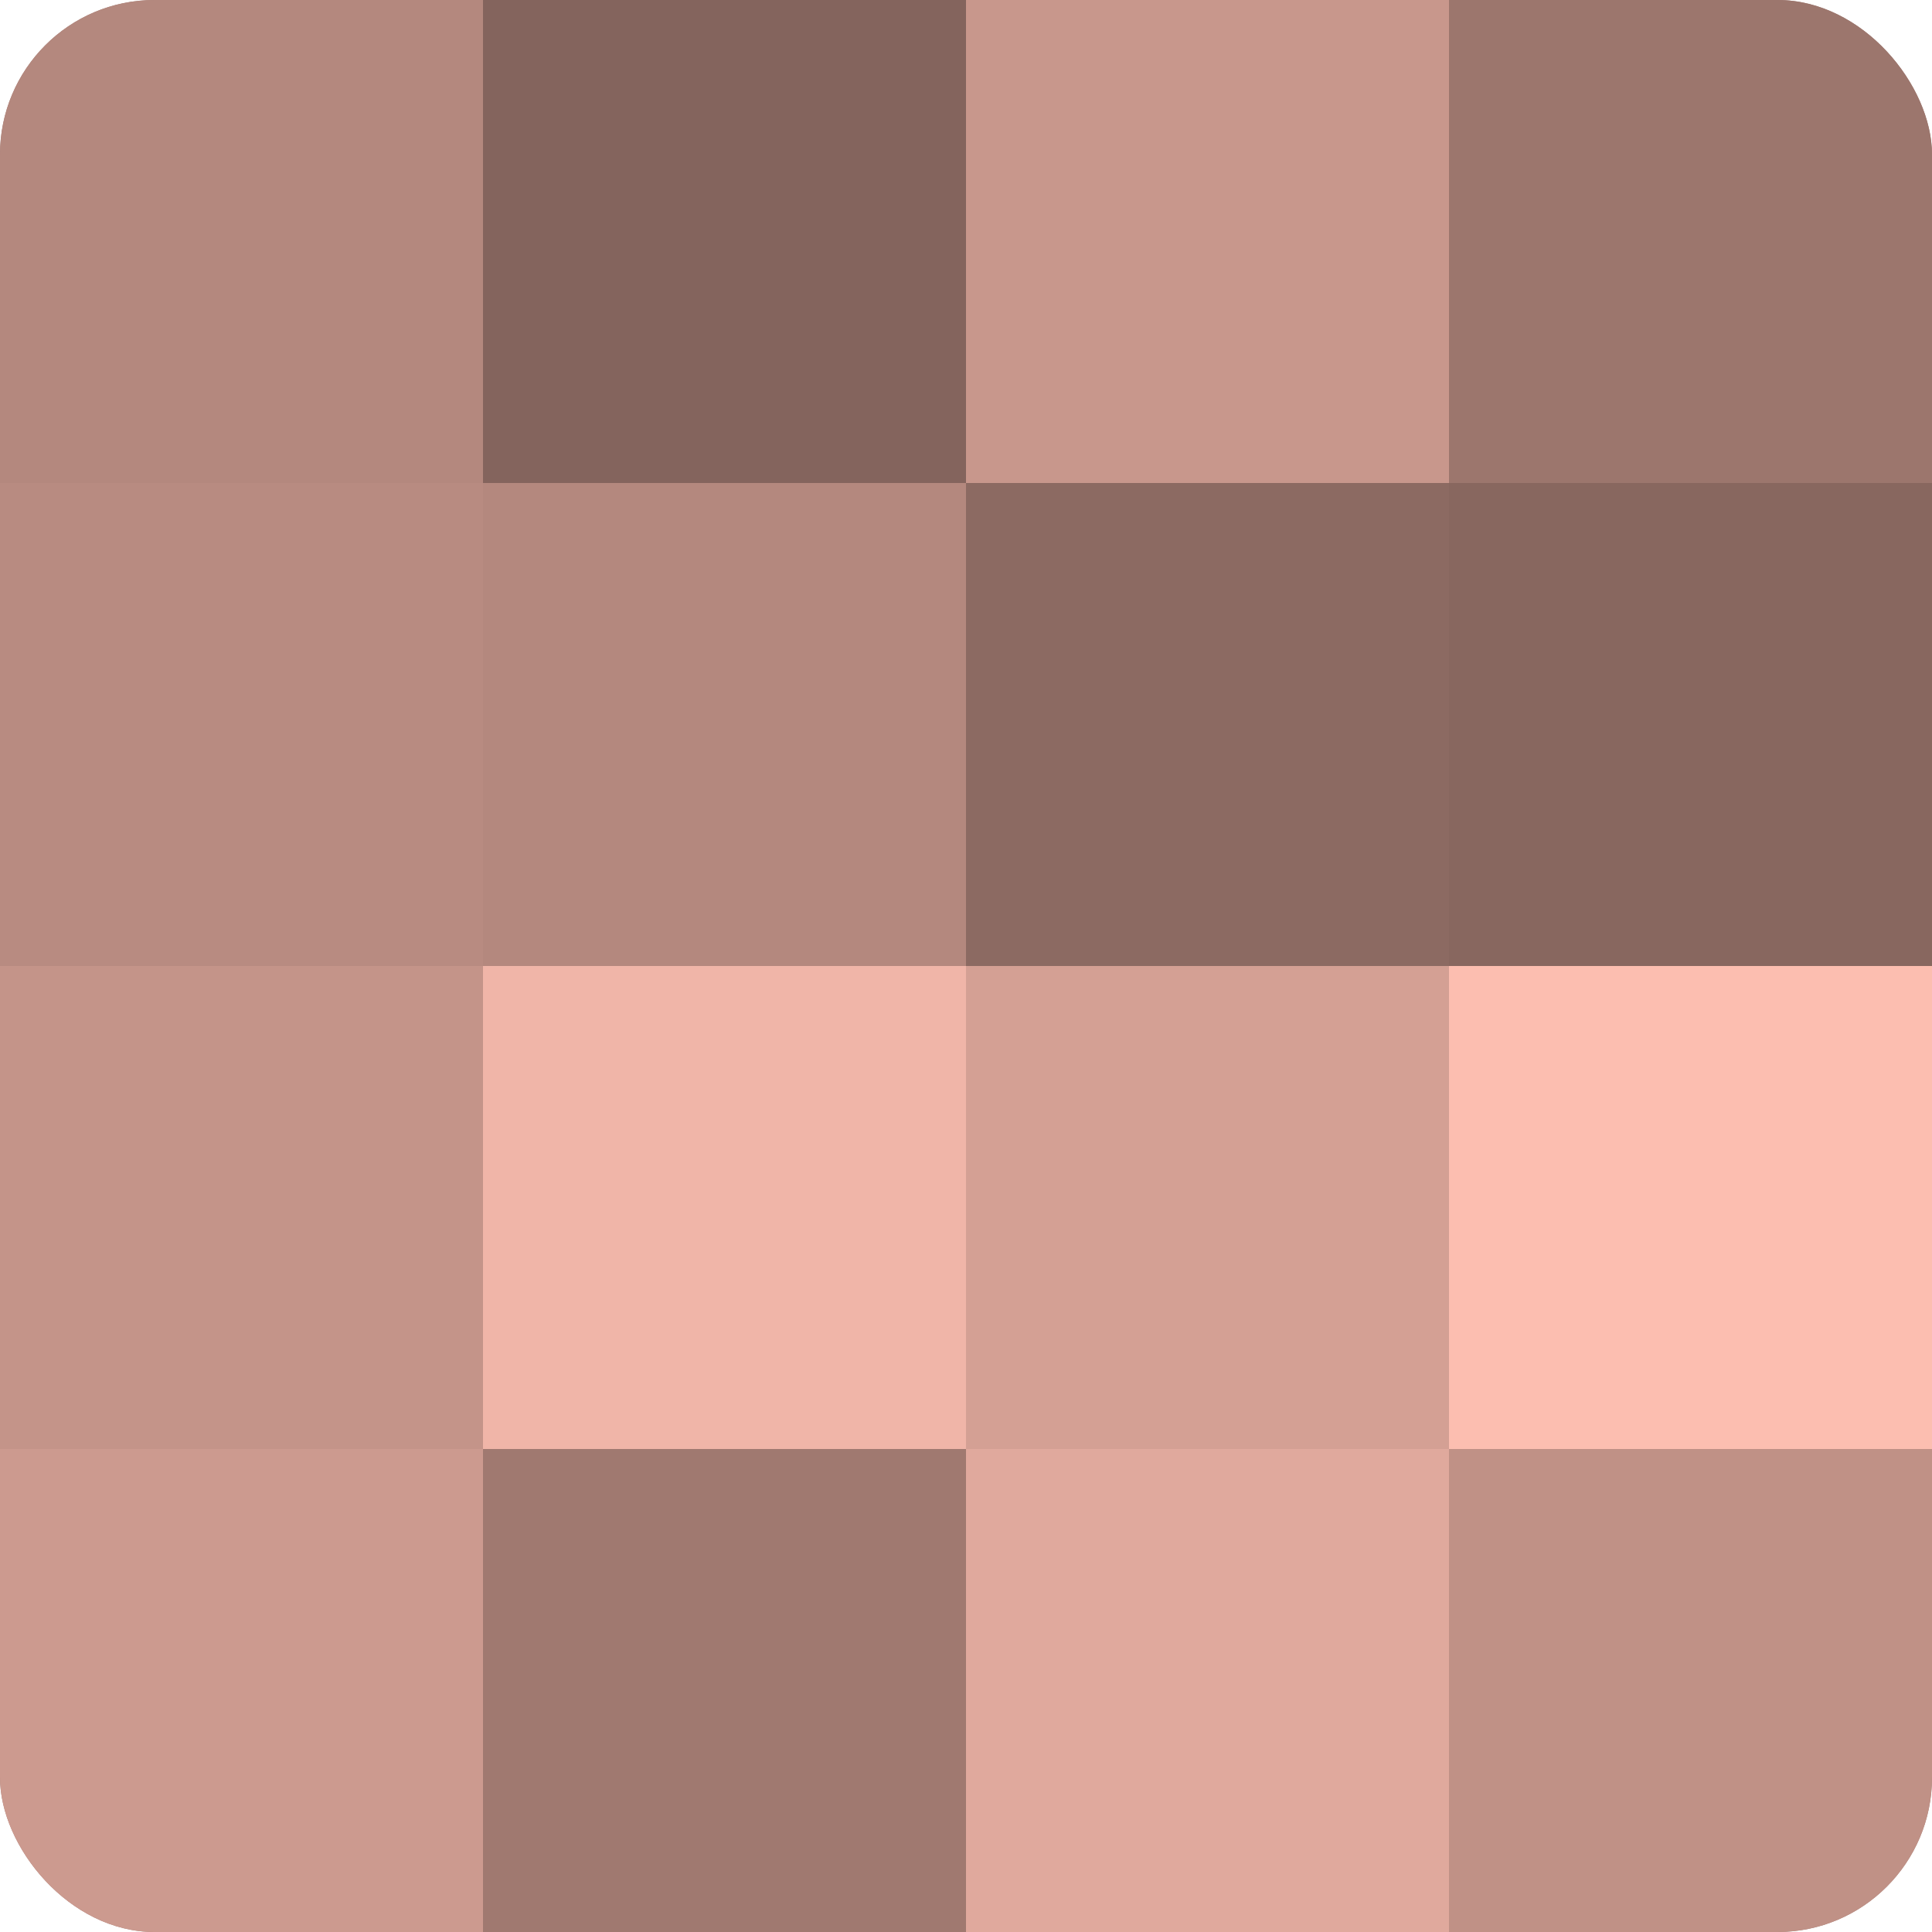
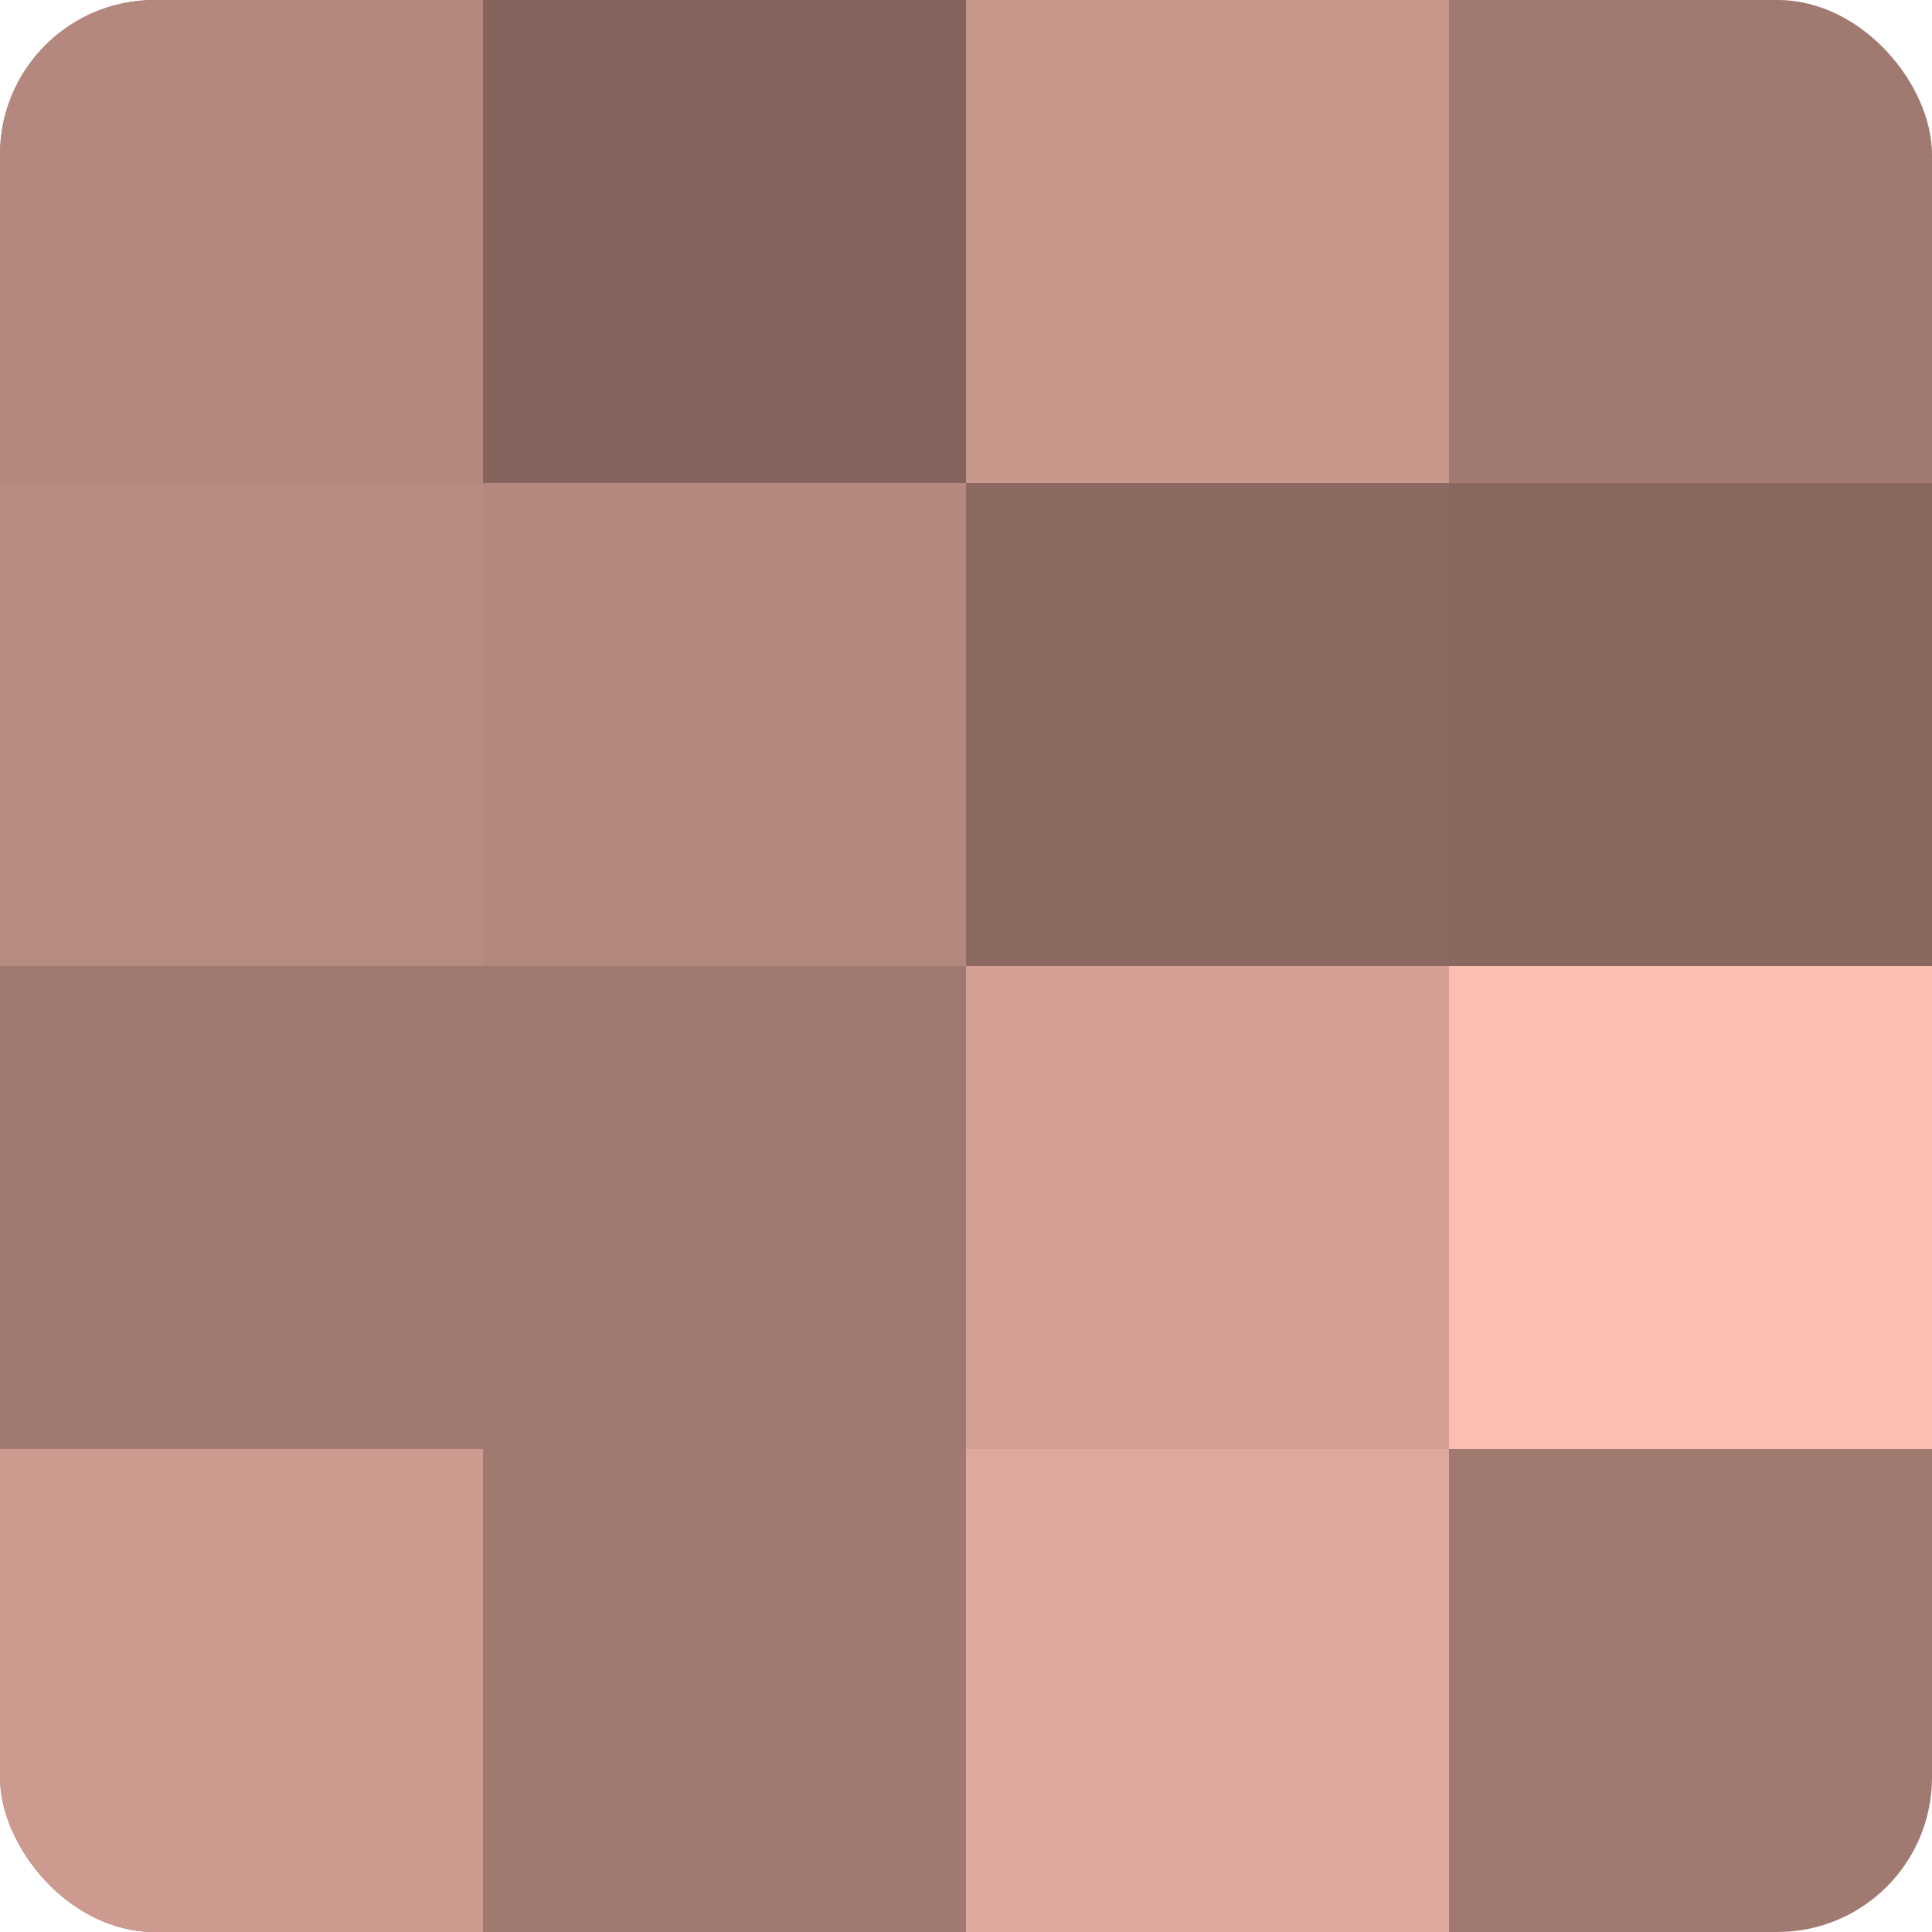
<svg xmlns="http://www.w3.org/2000/svg" width="80" height="80" viewBox="0 0 100 100" preserveAspectRatio="xMidYMid meet">
  <defs>
    <clipPath id="c" width="100" height="100">
      <rect width="100" height="100" rx="8" ry="8" />
    </clipPath>
  </defs>
  <g clip-path="url(#c)">
    <rect width="100" height="100" fill="#a07970" />
    <rect width="25" height="25" fill="#b4887e" />
    <rect y="25" width="25" height="25" fill="#b88b81" />
-     <rect y="50" width="25" height="25" fill="#c49489" />
    <rect y="75" width="25" height="25" fill="#cc9a8f" />
    <rect x="25" width="25" height="25" fill="#84645d" />
    <rect x="25" y="25" width="25" height="25" fill="#b4887e" />
-     <rect x="25" y="50" width="25" height="25" fill="#f0b5a8" />
-     <rect x="25" y="75" width="25" height="25" fill="#a07970" />
    <rect x="50" width="25" height="25" fill="#c8978c" />
    <rect x="50" y="25" width="25" height="25" fill="#8c6a62" />
    <rect x="50" y="50" width="25" height="25" fill="#d4a094" />
    <rect x="50" y="75" width="25" height="25" fill="#e0a99d" />
-     <rect x="75" width="25" height="25" fill="#9c766d" />
    <rect x="75" y="25" width="25" height="25" fill="#88675f" />
    <rect x="75" y="50" width="25" height="25" fill="#fcbeb0" />
-     <rect x="75" y="75" width="25" height="25" fill="#c09186" />
  </g>
</svg>